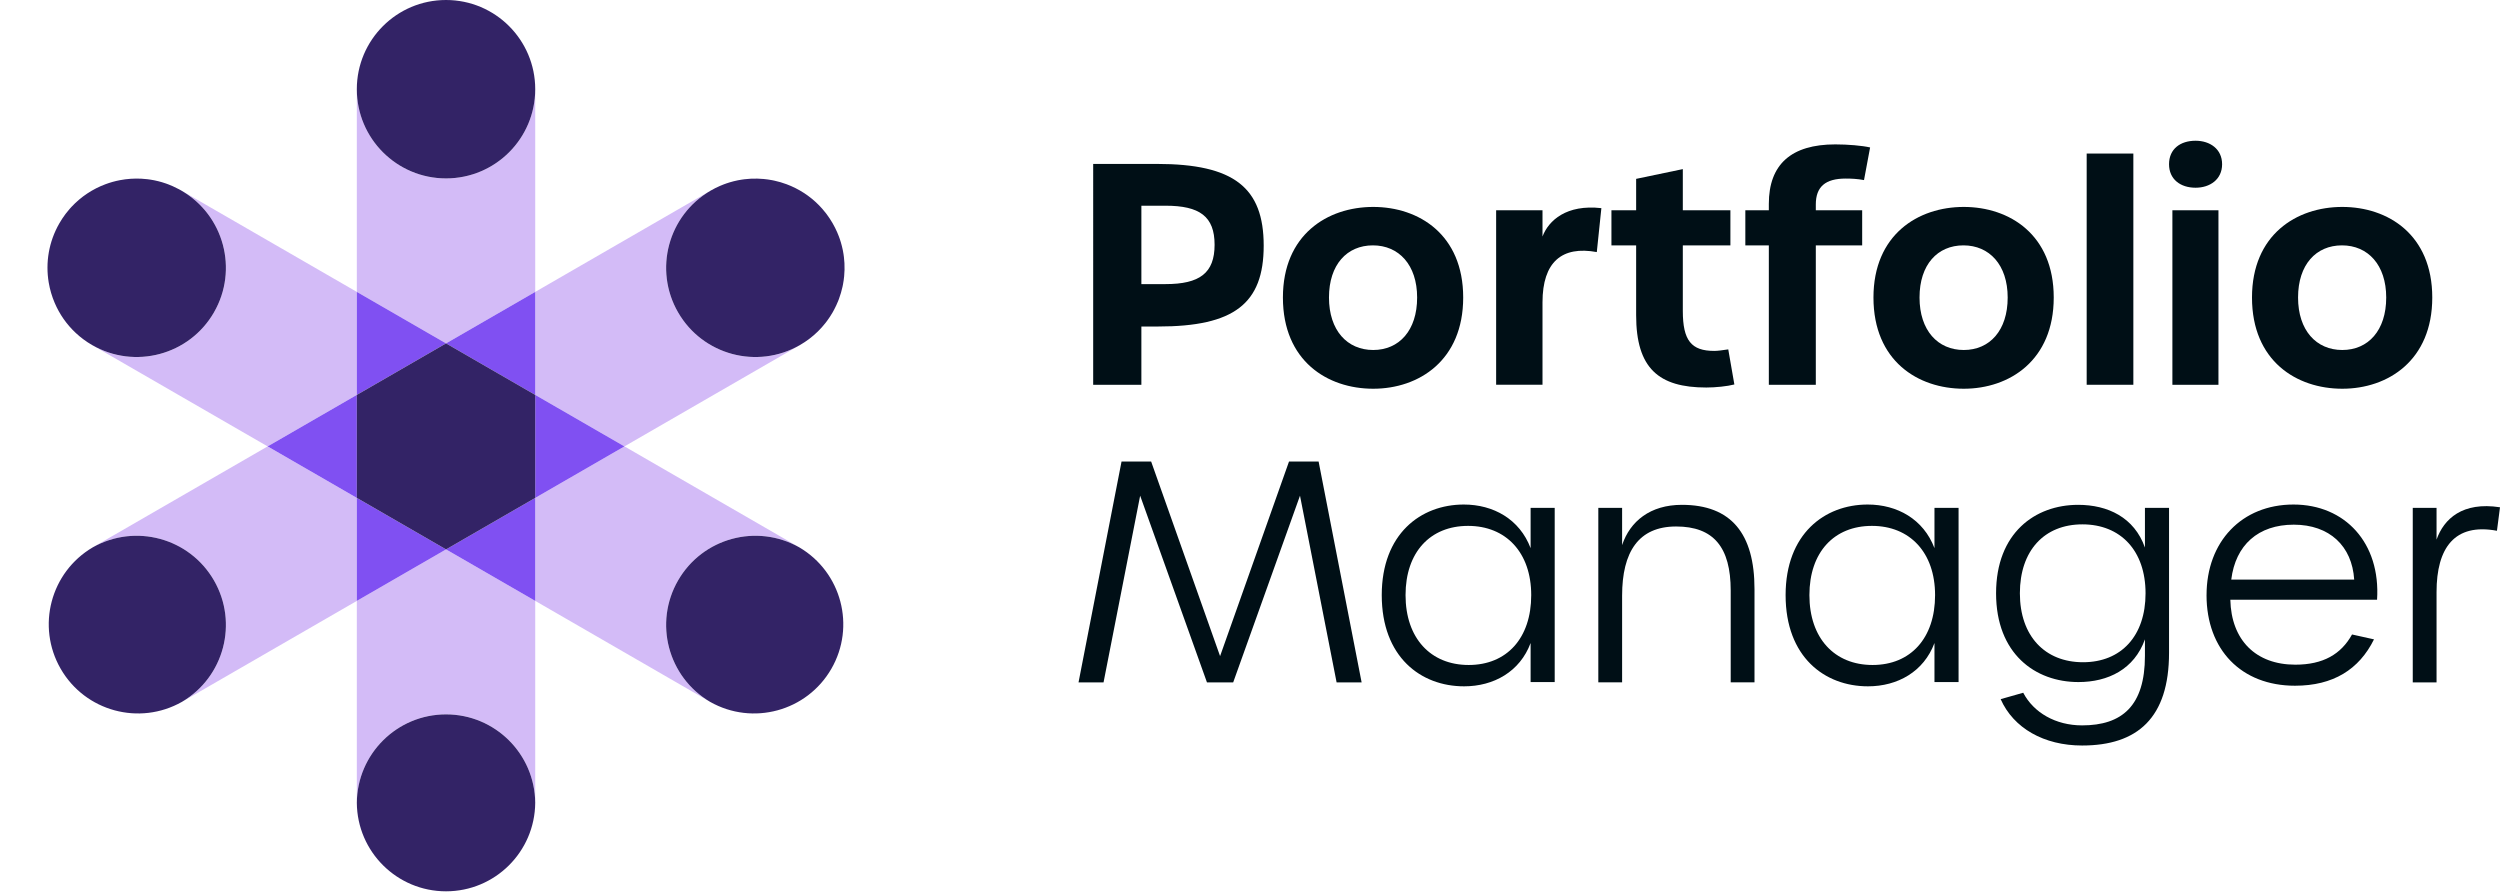
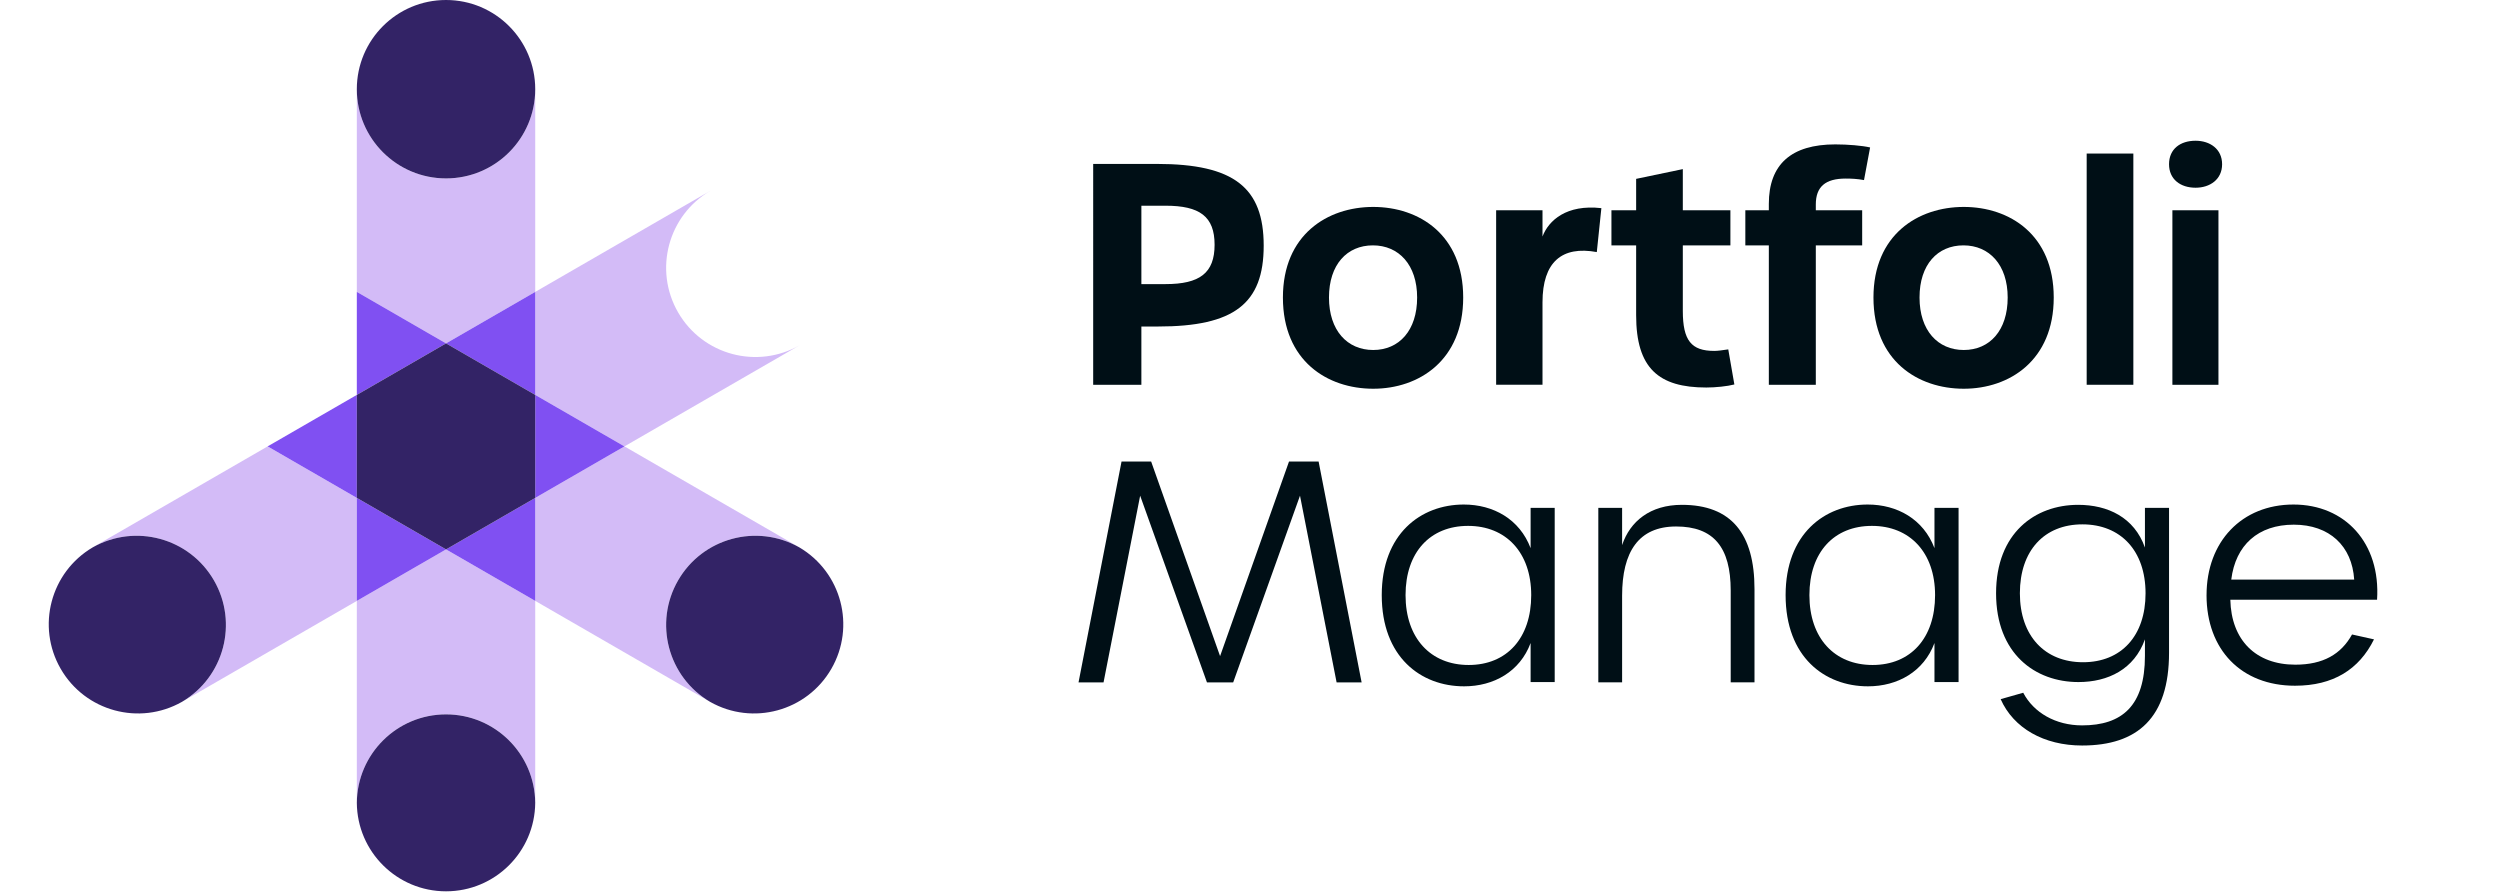
<svg xmlns="http://www.w3.org/2000/svg" id="Layer_2" data-name="Layer 2" viewBox="0 0 3071.31 1095.9">
  <defs>
    <style>
      .cls-1 {
        fill: #332366;
      }

      .cls-2 {
        fill: #8050f2;
      }

      .cls-3 {
        fill: #000f16;
      }

      .cls-4 {
        fill: none;
      }

      .cls-5 {
        fill: #d3bbf7;
      }
    </style>
  </defs>
  <g id="Layer_2-2" data-name="Layer 2">
    <g>
      <g>
        <path class="cls-5" d="m438.36,738.22v247.18c0,.31,0,.61.01.91.49-60.1,49.36-108.68,109.58-108.68s109.09,48.57,109.58,108.68c0-.3.01-.61.01-.91v-247.18l-109.59-63.27-109.59,63.27Z" />
        <path class="cls-5" d="m657.54,358.59V109.59c0,60.53-49.07,109.59-109.59,109.59s-109.59-49.07-109.59-109.59v249l109.59,63.27,109.59-63.27Z" />
        <path class="cls-1" d="m547.95,219.18c60.53,0,109.59-49.07,109.59-109.59,0-30.26-12.27-57.66-32.1-77.49C605.61,12.27,578.21,0,547.95,0c-60.53,0-109.59,49.07-109.59,109.59s49.07,109.59,109.59,109.59Z" />
        <path class="cls-1" d="m547.95,877.64c-60.22,0-109.09,48.57-109.58,108.68.49,60.1,49.36,108.68,109.58,108.68h0c60.22,0,109.09-48.57,109.58-108.68-.49-60.1-49.36-108.68-109.58-108.68Z" />
        <path class="cls-5" d="m833.07,713.02c30.11-52.15,96.61-70.19,148.91-40.56-.26-.15-.52-.31-.78-.47l-214.06-123.59-109.59,63.27v126.54l214.06,123.59c.26.15.53.3.8.45-51.81-30.48-69.44-97.09-39.33-149.24Z" />
-         <path class="cls-5" d="m438.36,358.59l-215.64-124.5c52.42,30.26,70.37,97.29,40.11,149.7-30.26,52.42-97.29,70.38-149.7,40.11-3.81-2.2-7.43-4.6-10.87-7.16,3.44,2.57,7.06,4.96,10.87,7.16l215.64,124.5,109.59-63.27v-126.54Z" />
        <polygon class="cls-2" points="547.95 421.86 438.36 358.59 438.36 485.14 547.95 421.86" />
        <polygon class="cls-2" points="547.95 674.95 657.54 738.22 657.54 611.68 547.95 674.95" />
-         <path class="cls-1" d="m262.83,383.79c30.26-52.42,12.3-119.44-40.11-149.7h0c-.9-.52-1.82-1.03-2.73-1.52-2.59-1.4-5.2-2.68-7.85-3.85-1.81-.8-3.64-1.55-5.47-2.25-.95-.36-1.9-.71-2.86-1.04-1.56-.54-3.12-1.05-4.69-1.52-3.03-.9-6.09-1.67-9.16-2.3-.35-.07-.7-.14-1.05-.21-1.45-.28-2.91-.54-4.36-.76-1.12-.17-2.25-.33-3.37-.46-2.55-.31-5.1-.53-7.66-.66-4.42-.22-8.83-.17-13.22.14-4.39.31-8.75.88-13.05,1.71-6.03,1.16-11.95,2.82-17.7,4.97-15.58,5.81-29.9,15.18-41.64,27.74-.74.8-1.47,1.61-2.2,2.43-1.54,1.75-3.03,3.56-4.47,5.43-.36.46-.71.93-1.06,1.39-2.57,3.44-4.96,7.06-7.16,10.87-13.24,22.93-17.25,48.66-13.18,72.88,1.45,8.65,3.94,17.11,7.4,25.18,5.87,13.68,14.55,26.25,25.78,36.75,2.91,2.72,6,5.3,9.25,7.73,3.44,2.57,7.06,4.96,10.87,7.16,52.42,30.26,119.44,12.3,149.7-40.11Z" />
        <path class="cls-1" d="m1021.31,821.7h0c30.11-52.15,12.48-118.76-39.33-149.24-52.3-29.63-118.8-11.59-148.91,40.56-30.11,52.15-12.48,118.76,39.33,149.24,52.3,29.63,118.8,11.59,148.91-40.56Z" />
        <path class="cls-5" d="m328.77,548.41l-214.06,123.59c-.26.15-.52.31-.79.47,52.3-29.63,118.8-11.59,148.91,40.56,30.11,52.15,12.48,118.76-39.33,149.24.27-.15.53-.29.8-.45l214.06-123.59v-126.54l-109.59-63.27Z" />
        <path class="cls-5" d="m767.13,548.41l215.64-124.5c-52.42,30.26-119.44,12.3-149.7-40.11-30.26-52.42-12.3-119.44,40.11-149.7,3.74-2.16,7.55-4.06,11.42-5.74-3.87,1.67-7.69,3.58-11.42,5.74l-215.64,124.5v126.54l109.59,63.27Z" />
        <polygon class="cls-2" points="438.36 611.68 438.36 738.22 547.95 674.95 438.36 611.68" />
        <polygon class="cls-2" points="657.54 485.14 657.54 358.59 547.95 421.86 657.54 485.14" />
        <polygon class="cls-2" points="438.36 485.14 328.77 548.41 438.36 611.68 438.36 485.14" />
        <polygon class="cls-2" points="657.54 611.68 767.13 548.41 657.54 485.14 657.54 611.68" />
        <polygon class="cls-1" points="547.95 421.86 438.36 485.14 438.36 611.68 547.95 674.95 657.54 611.68 657.54 485.14 547.95 421.86" />
-         <path class="cls-1" d="m833.07,383.79c30.26,52.42,97.29,70.38,149.7,40.11h0c8.19-4.73,15.54-10.36,21.99-16.68,3.37-3.31,6.5-6.81,9.37-10.47.66-.84,1.31-1.69,1.94-2.55,2.42-3.27,4.65-6.66,6.67-10.15.68-1.17,1.33-2.35,1.96-3.55,1.85-3.48,3.51-7.04,4.97-10.68.33-.81.64-1.63.95-2.45,1.84-4.93,3.33-9.99,4.44-15.13.19-.86.36-1.72.53-2.58.66-3.44,1.16-6.92,1.49-10.42.25-2.62.4-5.26.46-7.9.06-2.61.02-5.23-.11-7.84,0-.09,0-.18-.01-.27-.13-2.5-.35-5-.65-7.49-.14-1.12-.29-2.25-.46-3.37-.22-1.46-.48-2.91-.76-4.36-.07-.35-.14-.7-.21-1.05-.64-3.13-1.43-6.24-2.35-9.33-.41-1.37-.85-2.73-1.31-4.08-.38-1.1-.77-2.2-1.19-3.29-.59-1.55-1.21-3.09-1.88-4.63-1.67-3.87-3.58-7.68-5.74-11.42-2.2-3.81-4.6-7.43-7.16-10.87-.35-.47-.7-.93-1.06-1.39-1.44-1.87-2.93-3.68-4.47-5.43-1.3-1.47-2.63-2.91-3.99-4.3-11.39-11.62-25.05-20.34-39.84-25.86-4.93-1.84-9.99-3.33-15.13-4.44-.86-.19-1.72-.36-2.58-.53-3.44-.66-6.92-1.16-10.42-1.49-2.62-.25-5.26-.4-7.9-.46-2.61-.06-5.23-.02-7.84.11-.09,0-.18,0-.27.01-2.5.13-5,.35-7.49.65-1.12.14-2.25.29-3.37.46-1.46.22-2.91.48-4.36.76-.35.07-.7.14-1.05.21-3.13.64-6.24,1.43-9.33,2.35-1.37.41-2.73.85-4.08,1.31-1.1.38-2.2.77-3.29,1.19-1.55.59-3.09,1.21-4.63,1.88-3.87,1.67-7.69,3.58-11.42,5.74-52.42,30.26-70.38,97.29-40.11,149.7Z" />
        <path class="cls-1" d="m262.83,713.02c-30.11-52.15-96.61-70.19-148.91-40.56-51.81,30.48-69.44,97.08-39.33,149.24h0c30.11,52.15,96.61,70.19,148.91,40.56,51.81-30.48,69.44-97.08,39.33-149.24Z" />
        <rect class="cls-4" width="1095.9" height="1095.9" />
      </g>
      <g>
        <path class="cls-3" d="m2173.05,301.44h-28.86v-43.1h28.86v-7.87c0-48.72,27.73-73.08,81.7-73.08,15.37,0,32.98,1.5,42.72,3.75l-7.49,40.1c-7.87-1.5-15.37-1.87-22.48-1.87-25.11,0-36.73,10.12-36.73,31.85v7.12h56.96v43.1h-56.96v171.26h-57.71v-171.26Z" />
        <path class="cls-3" d="m2301.59,365.52c0-77.2,54.71-111.3,110.92-111.3s110.55,34.1,110.55,111.3-54.34,112.05-110.55,112.05-110.92-34.1-110.92-112.05Zm164.89,0c0-40.1-22.48-64.08-54.34-64.08s-53.96,23.61-53.96,64.08,22.48,64.46,54.34,64.46,53.96-23.98,53.96-64.46Z" />
        <path class="cls-3" d="m2563.53,188.64h57.34v284.06h-57.34V188.64Z" />
        <path class="cls-3" d="m2664.71,201.76c0-18.74,13.87-28.86,32.6-28.86,17.61,0,32.6,10.12,32.6,28.86s-14.99,28.86-32.6,28.86c-18.74,0-32.6-10.49-32.6-28.86Zm4.12,56.59h56.59v214.36h-56.59v-214.36Z" />
-         <path class="cls-3" d="m2766.63,365.52c0-77.2,54.71-111.3,110.92-111.3s110.55,34.1,110.55,111.3-54.34,112.05-110.55,112.05-110.92-34.1-110.92-112.05Zm164.89,0c0-40.1-22.48-64.08-54.34-64.08s-53.96,23.61-53.96,64.08,22.48,64.46,54.34,64.46,53.96-23.98,53.96-64.46Z" />
        <path class="cls-3" d="m1343,201.38h78.32c94.81,0,131.16,29.23,131.16,100.43s-36.35,99.31-129.66,99.31h-20.61v71.58h-59.21V201.38Zm88.81,147.65c41.97,0,60.34-13.49,60.34-48.34s-18.36-47.97-60.34-47.97h-29.6v96.31h29.6Z" />
        <path class="cls-3" d="m1576.09,365.52c0-77.2,54.71-111.3,110.93-111.3s110.55,34.1,110.55,111.3-54.34,112.05-110.55,112.05-110.93-34.1-110.93-112.05Zm164.89,0c0-40.1-22.48-64.08-54.34-64.08s-53.96,23.61-53.96,64.08,22.48,64.46,54.34,64.46,53.96-23.98,53.96-64.46Z" />
        <path class="cls-3" d="m1838.04,258.34h56.96v32.23c7.5-19.86,29.61-39.72,72.33-34.85l-5.62,53.96c-42.72-7.87-66.71,11.99-66.71,61.83v101.18h-56.96v-214.36Z" />
        <path class="cls-3" d="m2010.04,387.26v-85.82h-30.35v-43.1h30.35v-38.6l57.34-11.99v50.59h58.46v43.1h-58.46v80.57c0,36.35,10.49,49.09,38.6,49.09,4.5,0,9.37-.75,17.24-1.87l7.49,43.1c-8.62,2.25-23.23,3.75-34.48,3.75-58.46,0-86.19-23.61-86.19-88.81Z" />
        <path class="cls-3" d="m1377.85,566.99h36.35l84.69,239.09,84.69-239.09h36.35l52.84,271.32h-30.73l-44.97-229.35-82.07,229.35h-32.23l-82.07-229.35-44.97,229.35h-30.73l52.84-271.32Z" />
        <path class="cls-3" d="m1697.51,731.13c0-75.32,47.97-111.3,100.81-111.3,36.35,0,68.58,17.99,82.07,53.59v-49.47h29.6v213.98h-29.6v-47.97c-13.12,35.23-45.35,53.21-81.7,53.21-53.21,0-101.18-35.98-101.18-112.05Zm183.63,0c0-52.46-31.1-85.07-77.57-85.07s-76.82,32.23-76.82,85.07,30.73,85.82,77.57,85.82,76.82-32.98,76.82-85.82Z" />
        <path class="cls-3" d="m1963.57,623.95h29.23v45.72c9.74-29.23,34.48-49.47,73.45-49.47,60.71,0,89.19,35.6,89.19,103.43v114.67h-29.23v-112.8c0-53.21-20.99-78.7-67.08-78.7s-66.33,31.1-66.33,85.07v106.43h-29.23v-214.36Z" />
        <path class="cls-3" d="m2193.66,731.13c0-75.32,47.97-111.3,100.81-111.3,36.35,0,68.58,17.99,82.07,53.59v-49.47h29.61v213.98h-29.61v-47.97c-13.12,35.23-45.34,53.21-81.7,53.21-53.21,0-101.18-35.98-101.18-112.05Zm183.63,0c0-52.46-31.11-85.07-77.57-85.07s-76.82,32.23-76.82,85.07,30.73,85.82,77.57,85.82,76.82-32.98,76.82-85.82Z" />
        <path class="cls-3" d="m2457.85,858.92l27.73-7.87c12.74,24.36,39.72,40.1,72.33,40.1,49.09,0,77.2-23.98,77.2-85.44v-20.24c-13.12,36.72-45.34,52.46-81.7,52.46-53.21,0-101.18-34.85-101.18-109.05s47.97-108.68,100.81-108.68c36.35,0,68.95,15.37,82.07,52.47v-48.72h29.61v178.01c0,79.82-38.6,113.92-106.8,113.92-46.84,0-84.32-21.36-100.06-56.96Zm178.01-130.04c0-52.46-30.73-84.69-77.57-84.69s-76.82,32.23-76.82,84.69,30.73,84.69,77.57,84.69,76.82-32.23,76.82-84.69Z" />
        <path class="cls-3" d="m2710.8,731.13c0-65.96,43.47-111.3,106.8-111.3s107.18,47.22,102.68,116.92h-180.26c1.12,49.84,31.48,79.82,79.82,79.82,34.1,0,56.21-12.74,69.7-37.1l26.98,6c-18.36,37.1-50.22,56.96-97.06,56.96-65.96,0-108.68-44.22-108.68-111.3Zm181.38-19.11c-2.62-41.22-30.35-67.45-74.2-67.45s-71.58,25.11-76.82,67.45h151.02Z" />
-         <path class="cls-3" d="m2964.13,623.95h29.23v38.97c8.99-25.48,31.85-46.85,77.95-39.72l-3.75,28.86c-52.09-9.74-74.2,20.98-74.2,75.32v110.93h-29.23v-214.36Z" />
      </g>
    </g>
  </g>
</svg>